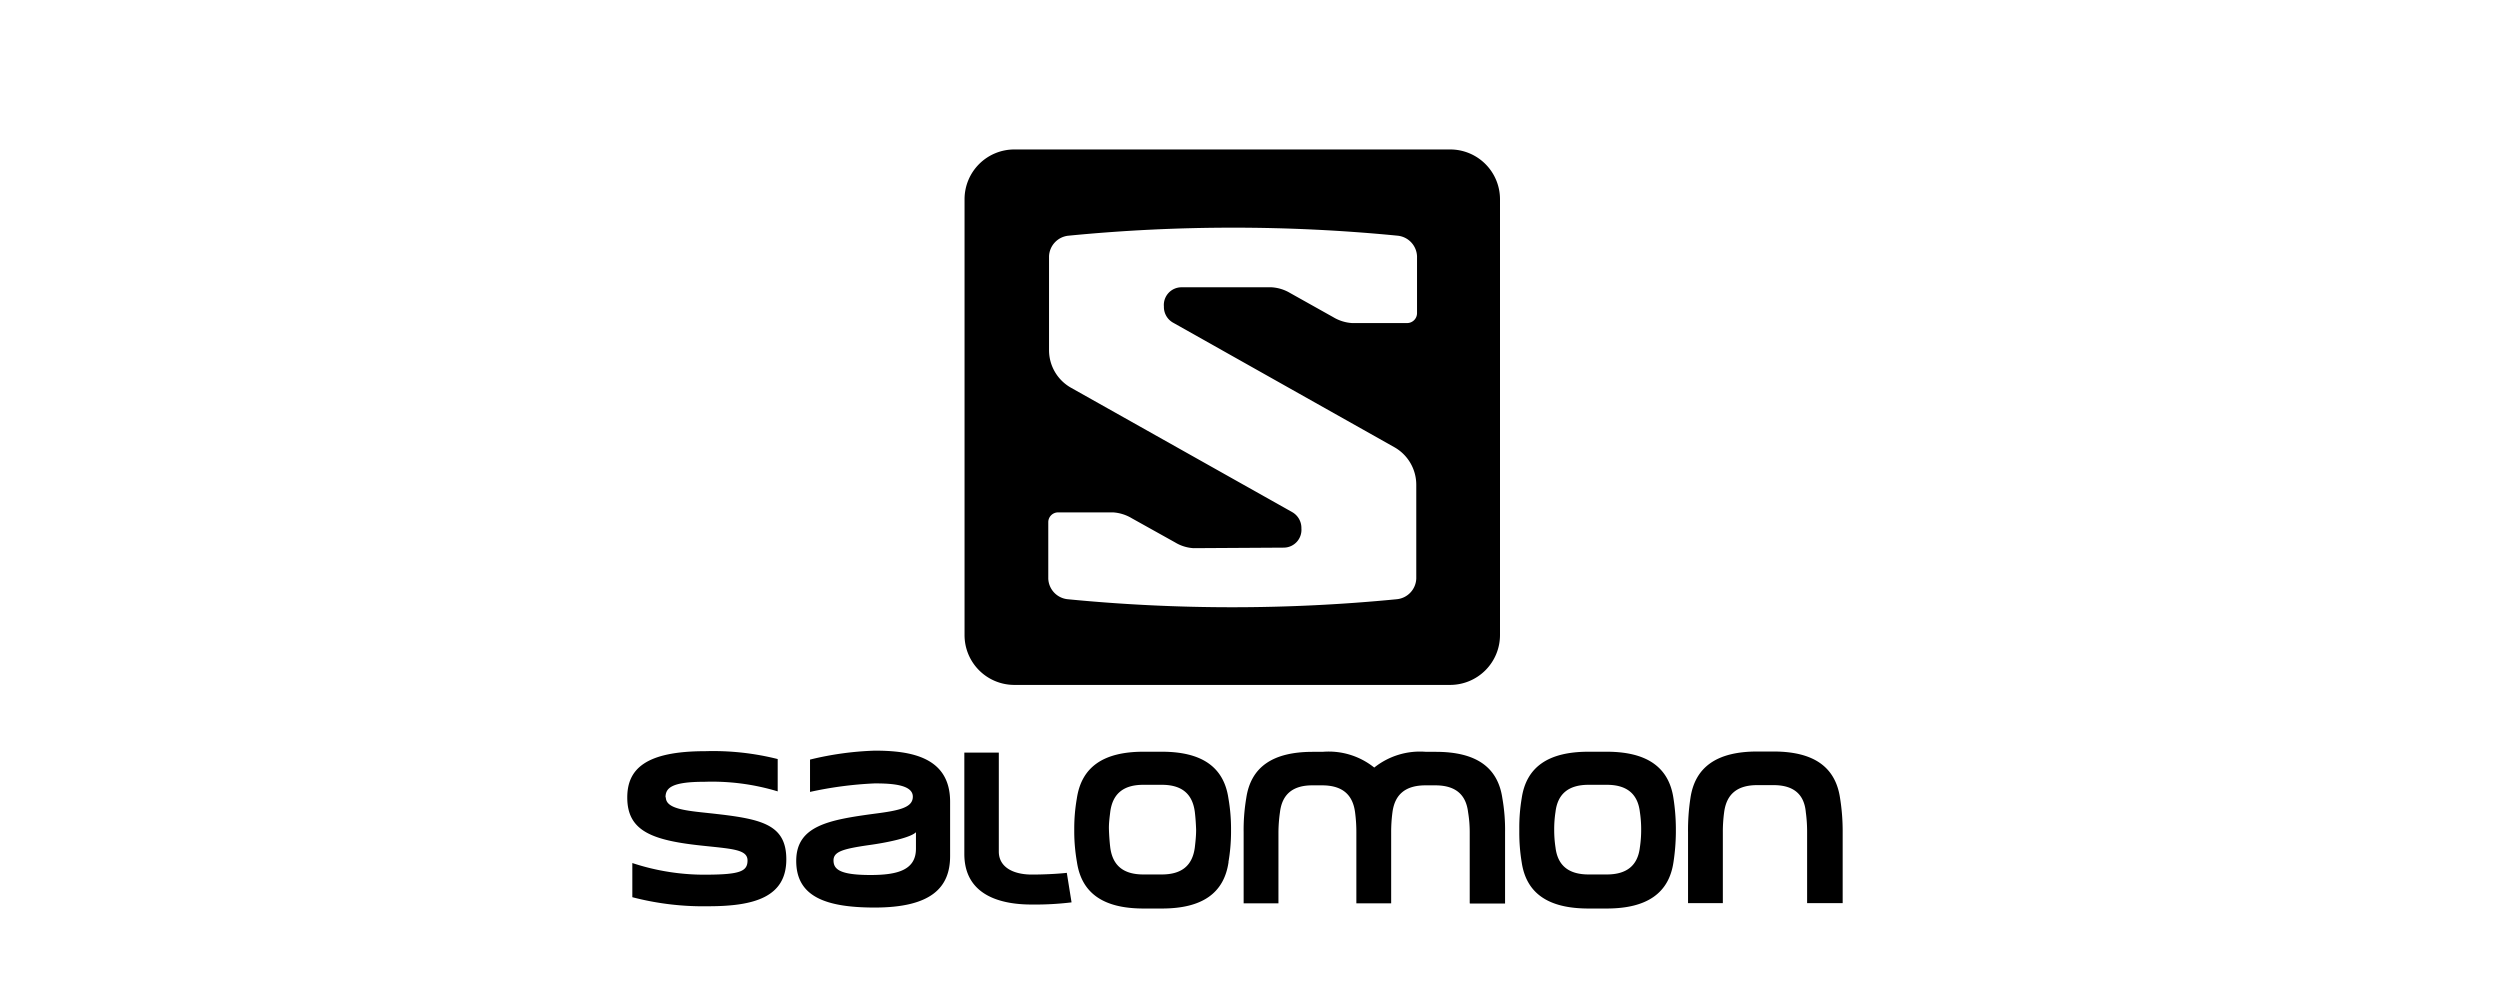
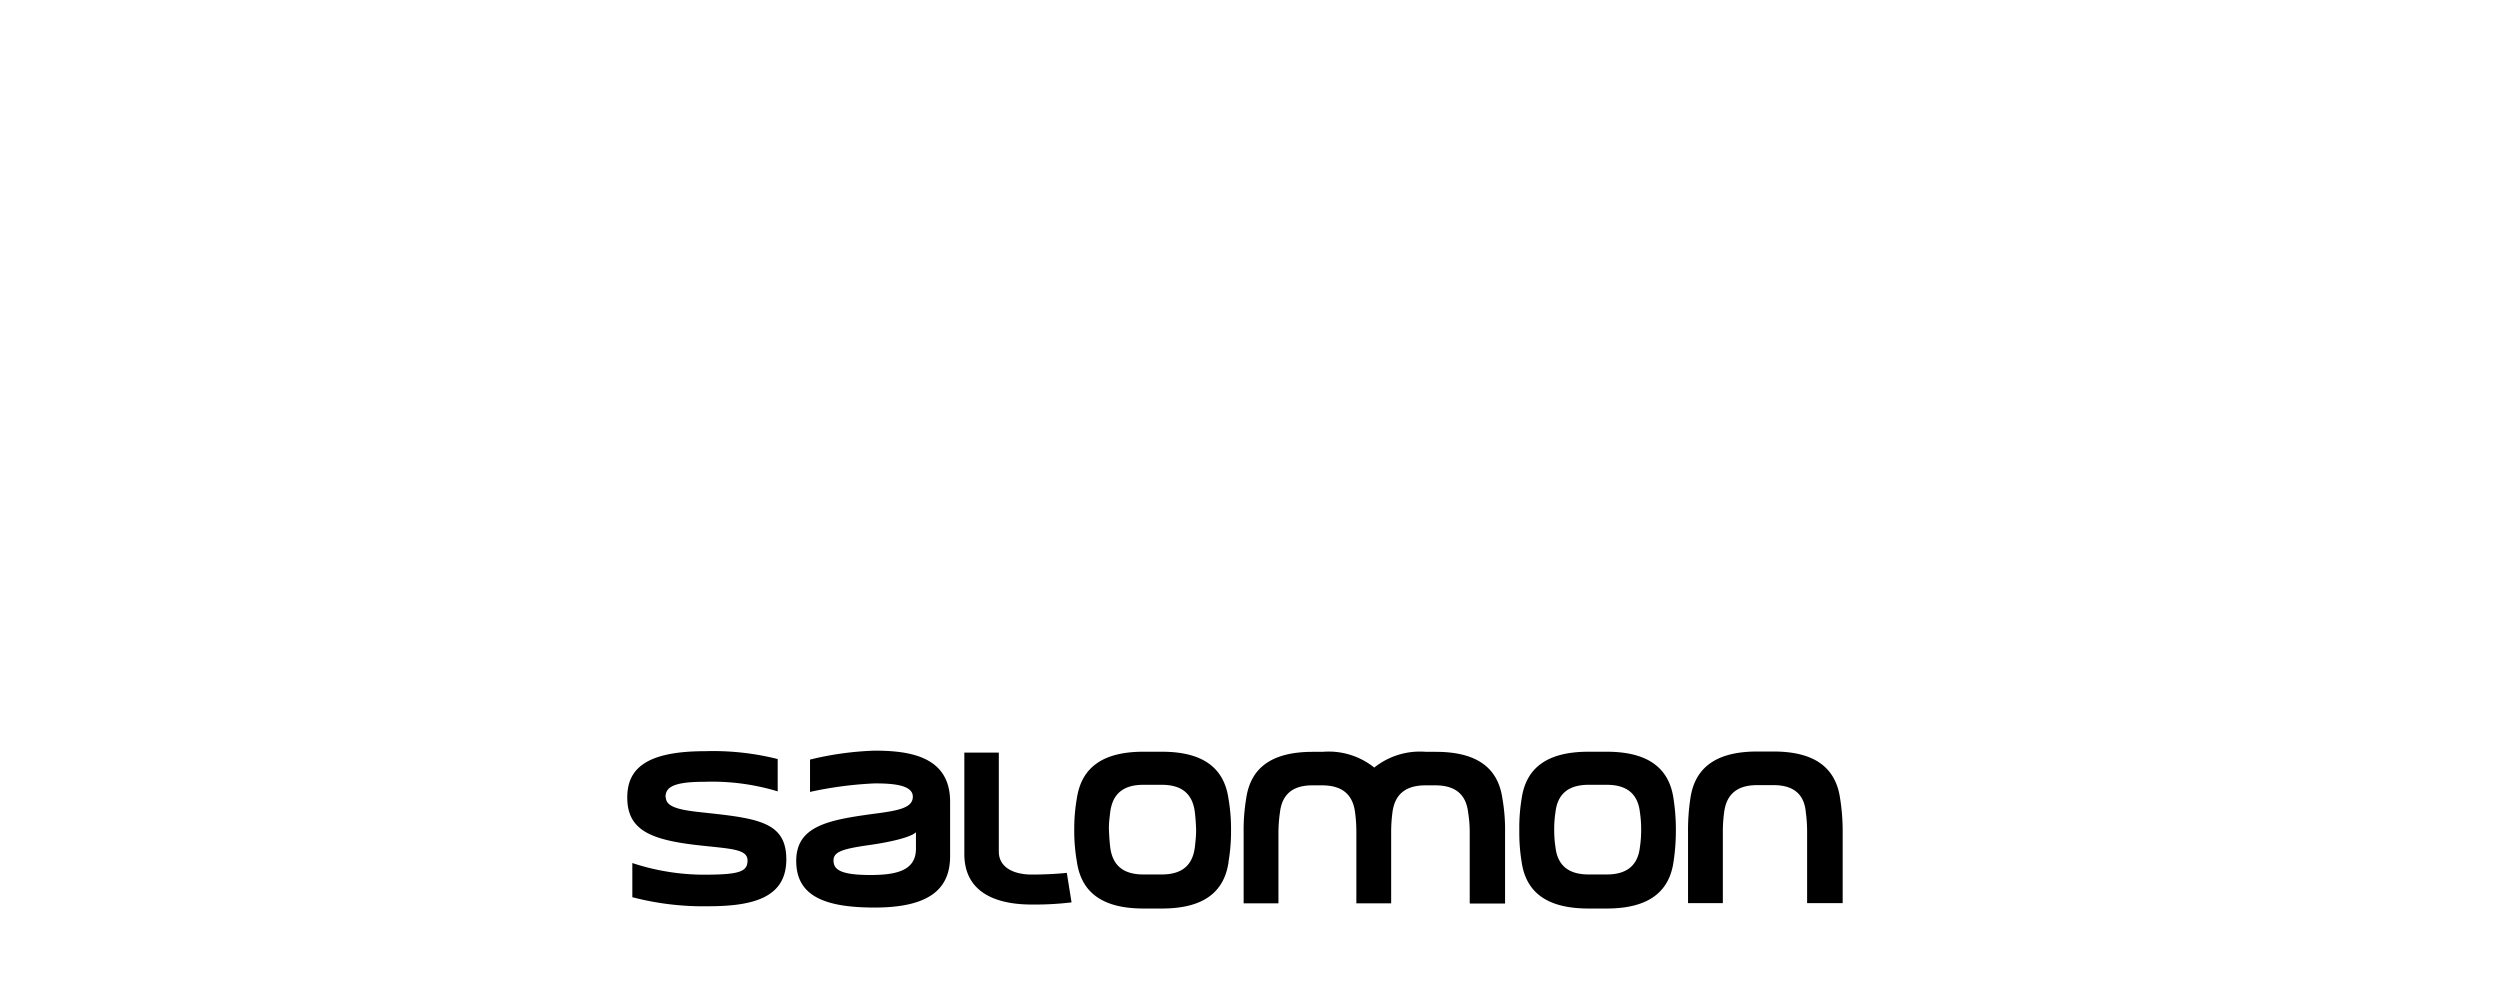
<svg xmlns="http://www.w3.org/2000/svg" id="Слой_1" data-name="Слой 1" viewBox="0 0 232 92">
  <path d="M61.76,74c0-.86.52-1.45,3.61-1.45a21,21,0,0,1,6.8.89v-3a24.52,24.52,0,0,0-6.72-.73c-5.62,0-7.24,1.71-7.24,4.3,0,3.15,2.35,4,7.16,4.49,2.65.28,4,.35,4,1.35s-.68,1.3-3.69,1.32a21.34,21.34,0,0,1-7-1.08v3.17a26.06,26.06,0,0,0,7.06.84c4.24,0,7.23-.84,7.23-4.35,0-3.33-2.41-3.77-7.07-4.28-2.26-.24-4.11-.4-4.11-1.48ZM85,78.76h0c0,2-1.75,2.44-4.22,2.44-2.87,0-3.43-.54-3.43-1.36s.92-1.07,3.25-1.41c1.91-.26,3.93-.72,4.4-1.2v1.53Zm3.17.64h0v-5c0-4.15-3.64-4.74-7-4.74a29.06,29.06,0,0,0-6,.83v3a35,35,0,0,1,6-.79c1.55,0,3.54.1,3.54,1.23,0,1-1.19,1.28-3.54,1.58-4.23.57-7.28,1.11-7.28,4.38s2.65,4.33,7.28,4.33c5.2,0,7-1.82,7-4.77Zm7.55,4.54h0a28.13,28.13,0,0,0,3.72-.2L99,81c-.88.1-2.21.16-3.23.16-1.83,0-3.08-.74-3.08-2.13V69.84H89.49v9.4c0,3.88,3.42,4.7,6.23,4.7ZM111,77h0c0,.58-.06,1.12-.12,1.64-.22,1.69-1.22,2.51-3.07,2.51h-1.71c-1.84,0-2.85-.82-3.07-2.51-.06-.52-.1-1.06-.12-1.64s.06-1.14.12-1.65c.22-1.7,1.23-2.52,3.07-2.52h1.71c1.85,0,2.85.82,3.07,2.52.06.51.1,1.05.12,1.65Zm3,3h0a16.71,16.71,0,0,0,.24-2.73v-.44a16.31,16.31,0,0,0-.24-2.73c-.42-2.91-2.45-4.34-6.18-4.34h-1.71c-3.73,0-5.75,1.43-6.18,4.34a16.31,16.31,0,0,0-.24,2.73v.44A16.71,16.71,0,0,0,99.94,80c.43,2.89,2.45,4.31,6.18,4.31h1.71c3.73,0,5.76-1.42,6.18-4.31Zm22.44,3.85h3.23V77.25a16.84,16.84,0,0,0-.25-3.17c-.42-2.89-2.44-4.31-6.18-4.31h-.9a6.8,6.8,0,0,0-4.81,1.46,6.76,6.76,0,0,0-4.8-1.46h-.9c-3.74,0-5.76,1.42-6.18,4.31a17.75,17.75,0,0,0-.24,3.17v6.58h3.23V77.25a13.8,13.8,0,0,1,.14-1.87c.2-1.68,1.2-2.5,3-2.5h.9c1.85,0,2.85.82,3.07,2.5a13.89,13.89,0,0,1,.12,1.87v6.58h3.23V77.25a13.89,13.89,0,0,1,.12-1.87c.22-1.68,1.23-2.5,3.07-2.5h.9c1.85,0,2.85.82,3.05,2.5a11.16,11.16,0,0,1,.15,1.87v6.58ZM152.3,77h0a10.72,10.72,0,0,1-.12,1.64c-.2,1.69-1.23,2.51-3.07,2.51h-1.69c-1.84,0-2.87-.82-3.07-2.51a10.72,10.72,0,0,1-.12-1.64,10.57,10.57,0,0,1,.12-1.65c.2-1.7,1.23-2.52,3.07-2.52h1.69c1.84,0,2.87.82,3.07,2.52A10.57,10.57,0,0,1,152.3,77Zm3,3h0a19.35,19.35,0,0,0,.22-2.73v-.44a18.87,18.87,0,0,0-.22-2.73c-.42-2.91-2.47-4.34-6.2-4.34h-1.69c-3.75,0-5.78,1.43-6.2,4.34a16.41,16.41,0,0,0-.22,2.73v.44a16.77,16.77,0,0,0,.22,2.73c.42,2.89,2.45,4.31,6.2,4.31h1.69c3.73,0,5.78-1.42,6.2-4.31ZM171,83.81h0V77.25a19.46,19.46,0,0,0-.24-3.17c-.42-2.91-2.45-4.34-6.18-4.34h-1.51c-3.73,0-5.78,1.43-6.2,4.34a19.56,19.56,0,0,0-.22,3.17v6.56h3.23V77.25a13.46,13.46,0,0,1,.12-1.87c.22-1.7,1.23-2.52,3.07-2.52h1.51c1.84,0,2.85.82,3,2.52a13.46,13.46,0,0,1,.12,1.87v6.56Z" />
-   <path d="M134.57,13.87a4.62,4.62,0,0,1,4.63,4.62V58.93a4.63,4.63,0,0,1-4.63,4.63H94.13a4.62,4.62,0,0,1-4.62-4.63V18.49a4.62,4.62,0,0,1,4.62-4.62Zm-23.81,37h0a3.71,3.71,0,0,1-1.72-.54l-4-2.23a3.86,3.86,0,0,0-1.74-.55H98.19a.91.91,0,0,0-.91.91v5.24a2,2,0,0,0,1.82,1.91,157,157,0,0,0,30.5,0,2,2,0,0,0,1.83-1.93v-8.7a4,4,0,0,0-2-3.46l-20.61-11.6a1.67,1.67,0,0,1-.81-1.48,1.64,1.64,0,0,1,1.61-1.78H118a3.8,3.8,0,0,1,1.72.53l4,2.24a3.86,3.86,0,0,0,1.74.55h5.13a.92.92,0,0,0,.91-.92V23.78a2,2,0,0,0-1.82-1.91,157,157,0,0,0-30.5,0,2,2,0,0,0-1.83,1.92V32.5a4,4,0,0,0,2,3.46l20.61,11.59a1.69,1.69,0,0,1,.81,1.49,1.65,1.65,0,0,1-1.61,1.78Z" />
</svg>